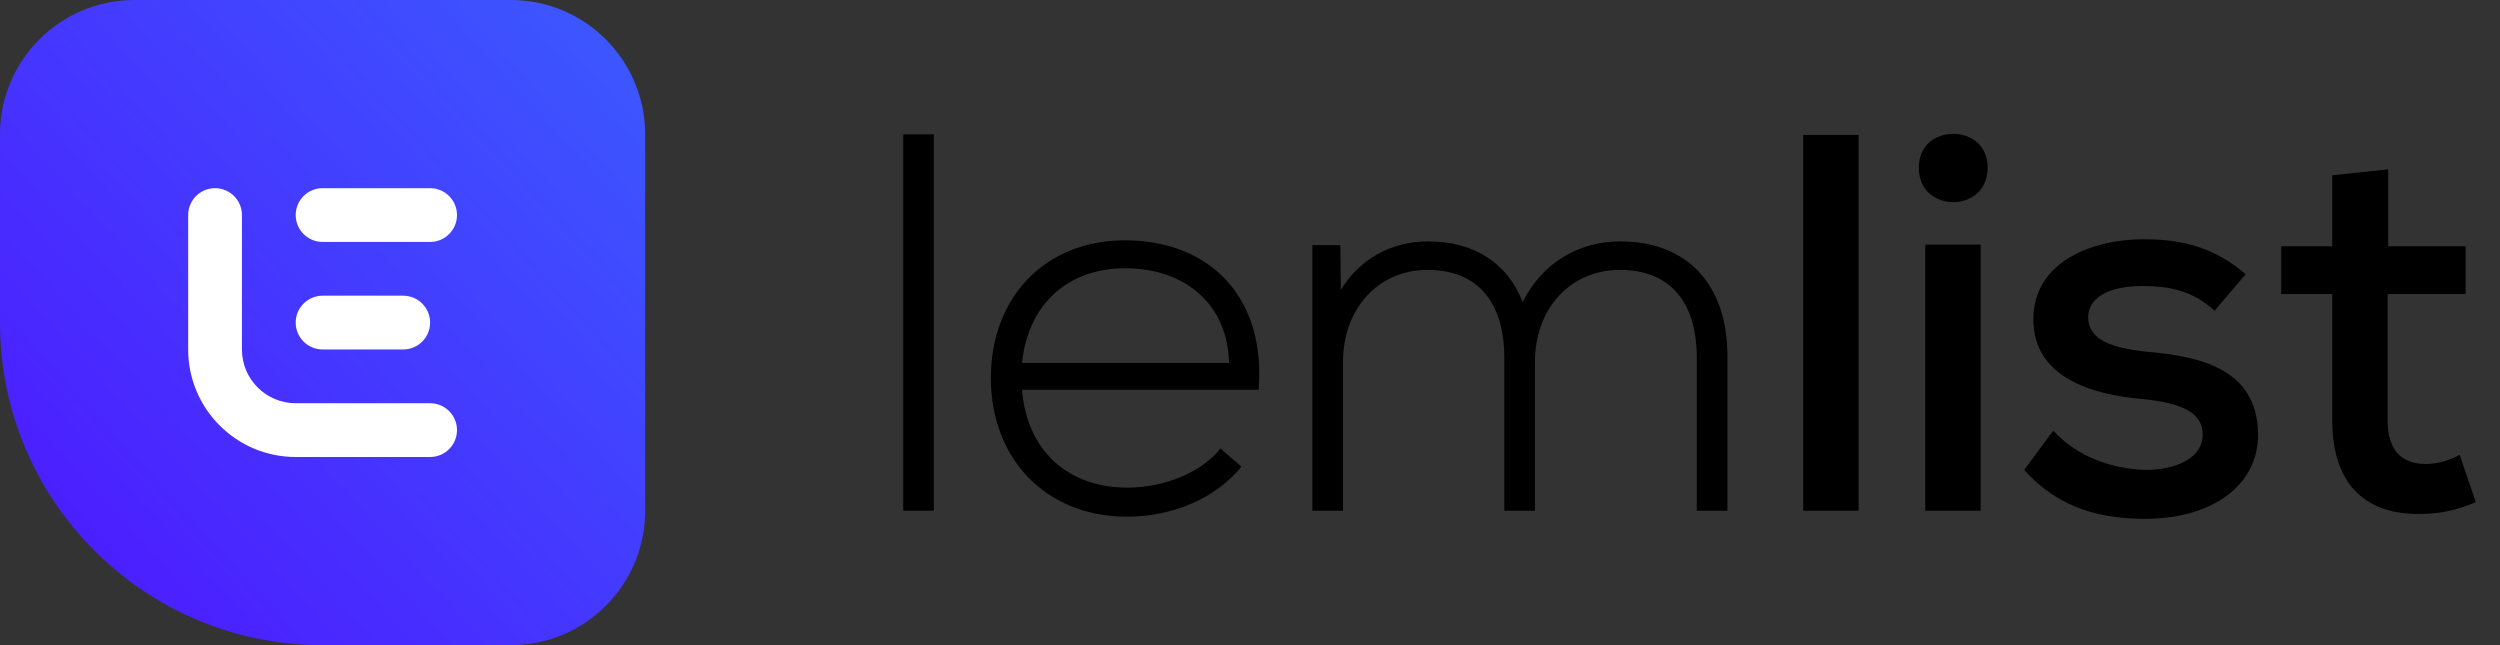
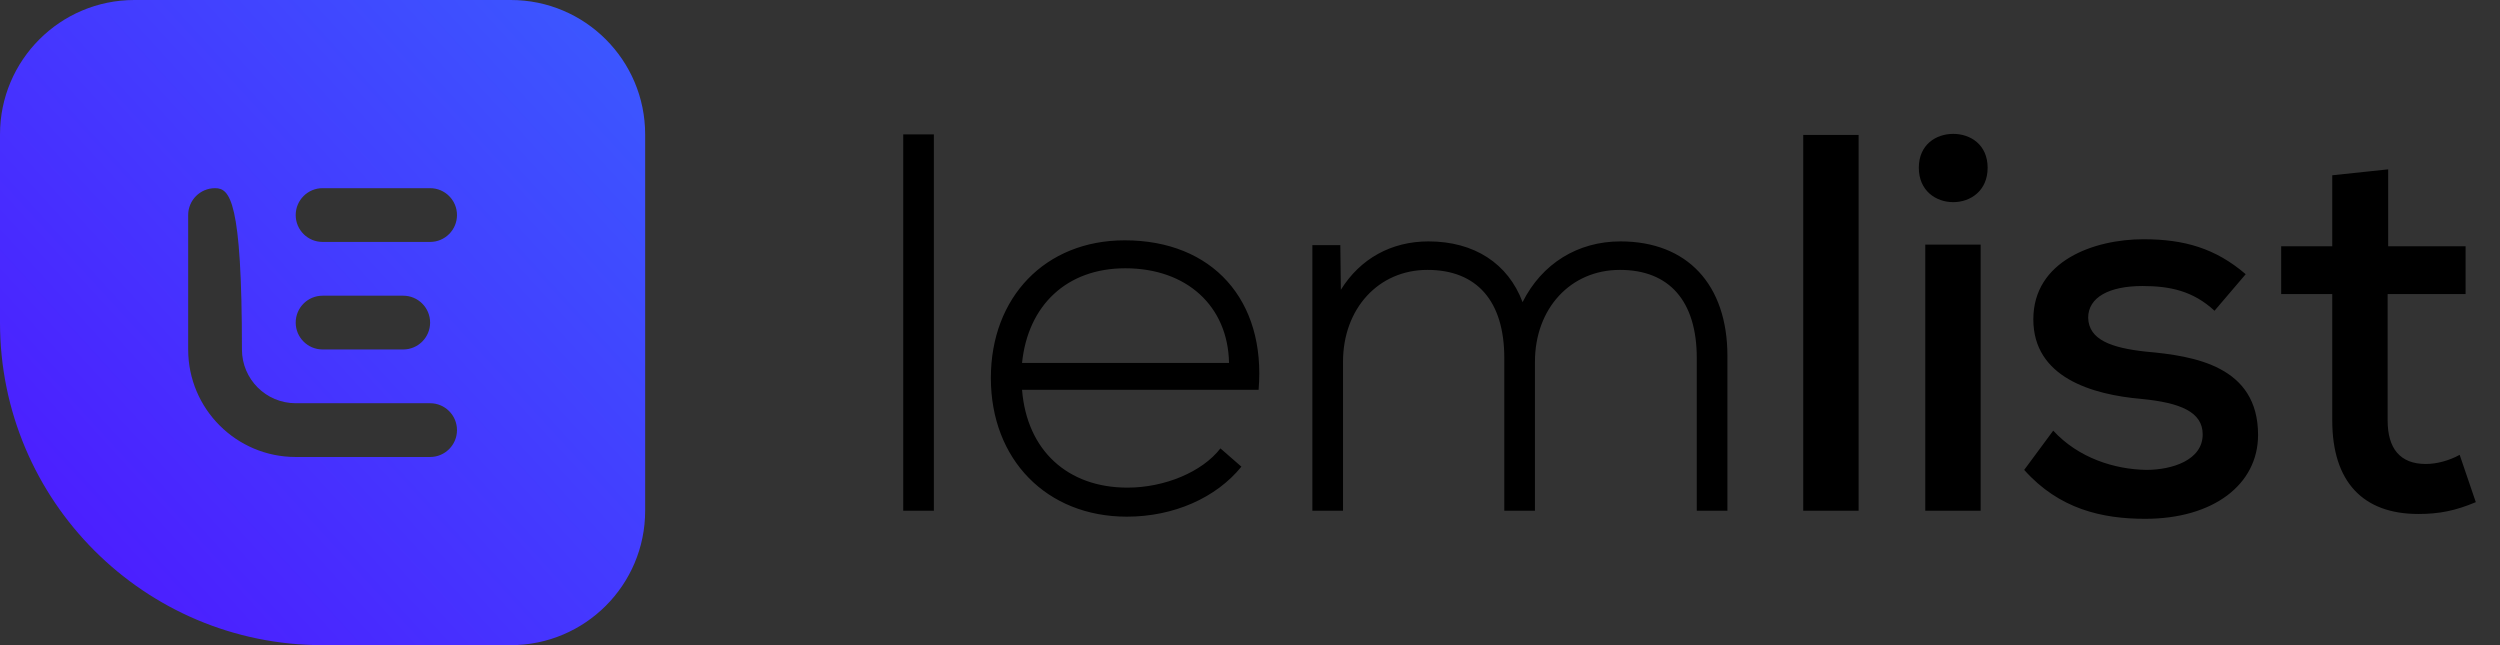
<svg xmlns="http://www.w3.org/2000/svg" xmlns:xlink="http://www.w3.org/1999/xlink" width="93" height="24" viewBox="0 0 93 24">
  <rect x="0" y="0" width="93" height="24" fill="#333333" stroke="none" />
  <defs>
-     <rect id="logotype-a" width="14" height="14" x="0" y="0" />
    <linearGradient id="logotype-b" x1="100%" x2="-36.906%" y1="0%" y2="125.088%">
      <stop offset="0%" stop-color="#3B5AFF" />
      <stop offset="100%" stop-color="#5400FF" />
    </linearGradient>
-     <path id="logotype-c" d="M19,0 C21.761,-5.07265313e-16 24,2.239 24,5 L24,19 C24,21.761 21.761,24 19,24 L12,24 C5.373,24 8.11624501e-16,18.627 0,12 L0,5 C-3.38176876e-16,2.239 2.239,2.28362215e-15 5,0 L19,0 Z M8,7 C7.448,7 7,7.448 7,8 L7,8 L7,13 C7,15.209 8.791,17 11,17 L11,17 L16,17 C16.552,17 17,16.552 17,16 C17,15.448 16.552,15 16,15 L16,15 L11,15 C9.895,15 9,14.105 9,13 L9,13 L9,8 C9,7.448 8.552,7 8,7 Z M15,11 L12,11 C11.448,11 11,11.448 11,12 C11,12.552 11.448,13 12,13 L12,13 L15,13 C15.552,13 16,12.552 16,12 C16,11.448 15.552,11 15,11 L15,11 Z M16,7 L12,7 C11.448,7 11,7.448 11,8 C11,8.552 11.448,9 12,9 L12,9 L16,9 C16.552,9 17,8.552 17,8 C17,7.448 16.552,7 16,7 L16,7 Z" />
+     <path id="logotype-c" d="M19,0 C21.761,-5.07265313e-16 24,2.239 24,5 L24,19 C24,21.761 21.761,24 19,24 L12,24 C5.373,24 8.11624501e-16,18.627 0,12 L0,5 C-3.38176876e-16,2.239 2.239,2.28362215e-15 5,0 L19,0 Z M8,7 C7.448,7 7,7.448 7,8 L7,8 L7,13 C7,15.209 8.791,17 11,17 L11,17 L16,17 C16.552,17 17,16.552 17,16 C17,15.448 16.552,15 16,15 L16,15 L11,15 C9.895,15 9,14.105 9,13 L9,13 C9,7.448 8.552,7 8,7 Z M15,11 L12,11 C11.448,11 11,11.448 11,12 C11,12.552 11.448,13 12,13 L12,13 L15,13 C15.552,13 16,12.552 16,12 C16,11.448 15.552,11 15,11 L15,11 Z M16,7 L12,7 C11.448,7 11,7.448 11,8 C11,8.552 11.448,9 12,9 L12,9 L16,9 C16.552,9 17,8.552 17,8 C17,7.448 16.552,7 16,7 L16,7 Z" />
  </defs>
  <g fill="none" fill-rule="evenodd" transform="translate(0 -1)">
    <path fill="#000" fill-rule="nonzero" d="M34.74 20L34.74 6 33.6 6 33.6 20 34.74 20zM41.92 20.22C43.66 20.22 45.24 19.52 46.18 18.36L45.4 17.68C44.72 18.56 43.32 19.14 41.94 19.14 39.72 19.14 38.2 17.76 38.02 15.5L46.82 15.5C47.1 12.16 45.1 9.94 41.84 9.94 38.88 9.94 36.86 12.06 36.86 15.06 36.86 18.1 38.94 20.22 41.92 20.22zM45.72 14.5L38.02 14.5C38.24 12.36 39.68 10.98 41.86 10.98 44.14 10.98 45.68 12.38 45.72 14.5zM49.96 20L49.96 14.46C49.96 12.48 51.28 11.04 53.1 11.04 54.94 11.04 55.96 12.2 55.96 14.32L55.96 20 57.1 20 57.1 14.46C57.1 12.48 58.42 11.04 60.26 11.04 62.1 11.04 63.12 12.2 63.12 14.32L63.12 20 64.26 20 64.26 14.24C64.26 11.58 62.76 9.98 60.28 9.98 58.7 9.98 57.36 10.8 56.64 12.24 56.1 10.8 54.84 9.98 53.14 9.98 51.76 9.98 50.6 10.62 49.88 11.78L49.86 10.12 48.82 10.12 48.82 20 49.96 20zM69.14 20L69.14 6.02 67.08 6.02 67.08 20 69.14 20zM72.66 8.52C73.3 8.52 73.94 8.1 73.94 7.24 73.94 6.38 73.3 5.98 72.66 5.98 72.02 5.98 71.38 6.38 71.38 7.24 71.38 8.1 72.02 8.52 72.66 8.52zM73.68 20L73.68 10.1 71.62 10.1 71.62 20 73.68 20zM79.8 20.3C82.34 20.3 84 19.02 84 17.18 84 14.62 81.64 14.24 79.82 14.08 78.54 13.94 77.7 13.64 77.68 12.82 77.68 12.06 78.46 11.64 79.7 11.64 80.72 11.64 81.58 11.82 82.38 12.56L83.54 11.2C82.42 10.24 81.26 9.9 79.74 9.9 77.9 9.9 75.64 10.7 75.64 12.88 75.64 15.04 77.82 15.68 79.66 15.84 81.1 15.98 81.94 16.32 81.94 17.16 81.94 18.12 80.8 18.48 79.84 18.48 78.66 18.46 77.32 18.04 76.38 17.02L75.3 18.48C76.6 19.94 78.2 20.3 79.8 20.3zM89.96 20.12C90.74 20.12 91.34 20 92.1 19.68L91.5 17.92C91.1 18.14 90.64 18.26 90.24 18.26 89.28 18.26 88.82 17.68 88.82 16.64L88.82 11.94 91.72 11.94 91.72 10.16 88.84 10.16 88.84 7.3 86.76 7.52 86.76 10.16 84.86 10.16 84.86 11.94 86.76 11.94 86.76 16.64C86.76 18.92 87.9 20.12 89.96 20.12z" />
    <g transform="translate(0 1)">
      <use fill="#FFF" transform="translate(5 5)" xlink:href="#logotype-a" />
      <use fill="url(#logotype-b)" fill-rule="nonzero" xlink:href="#logotype-c" />
    </g>
  </g>
</svg>